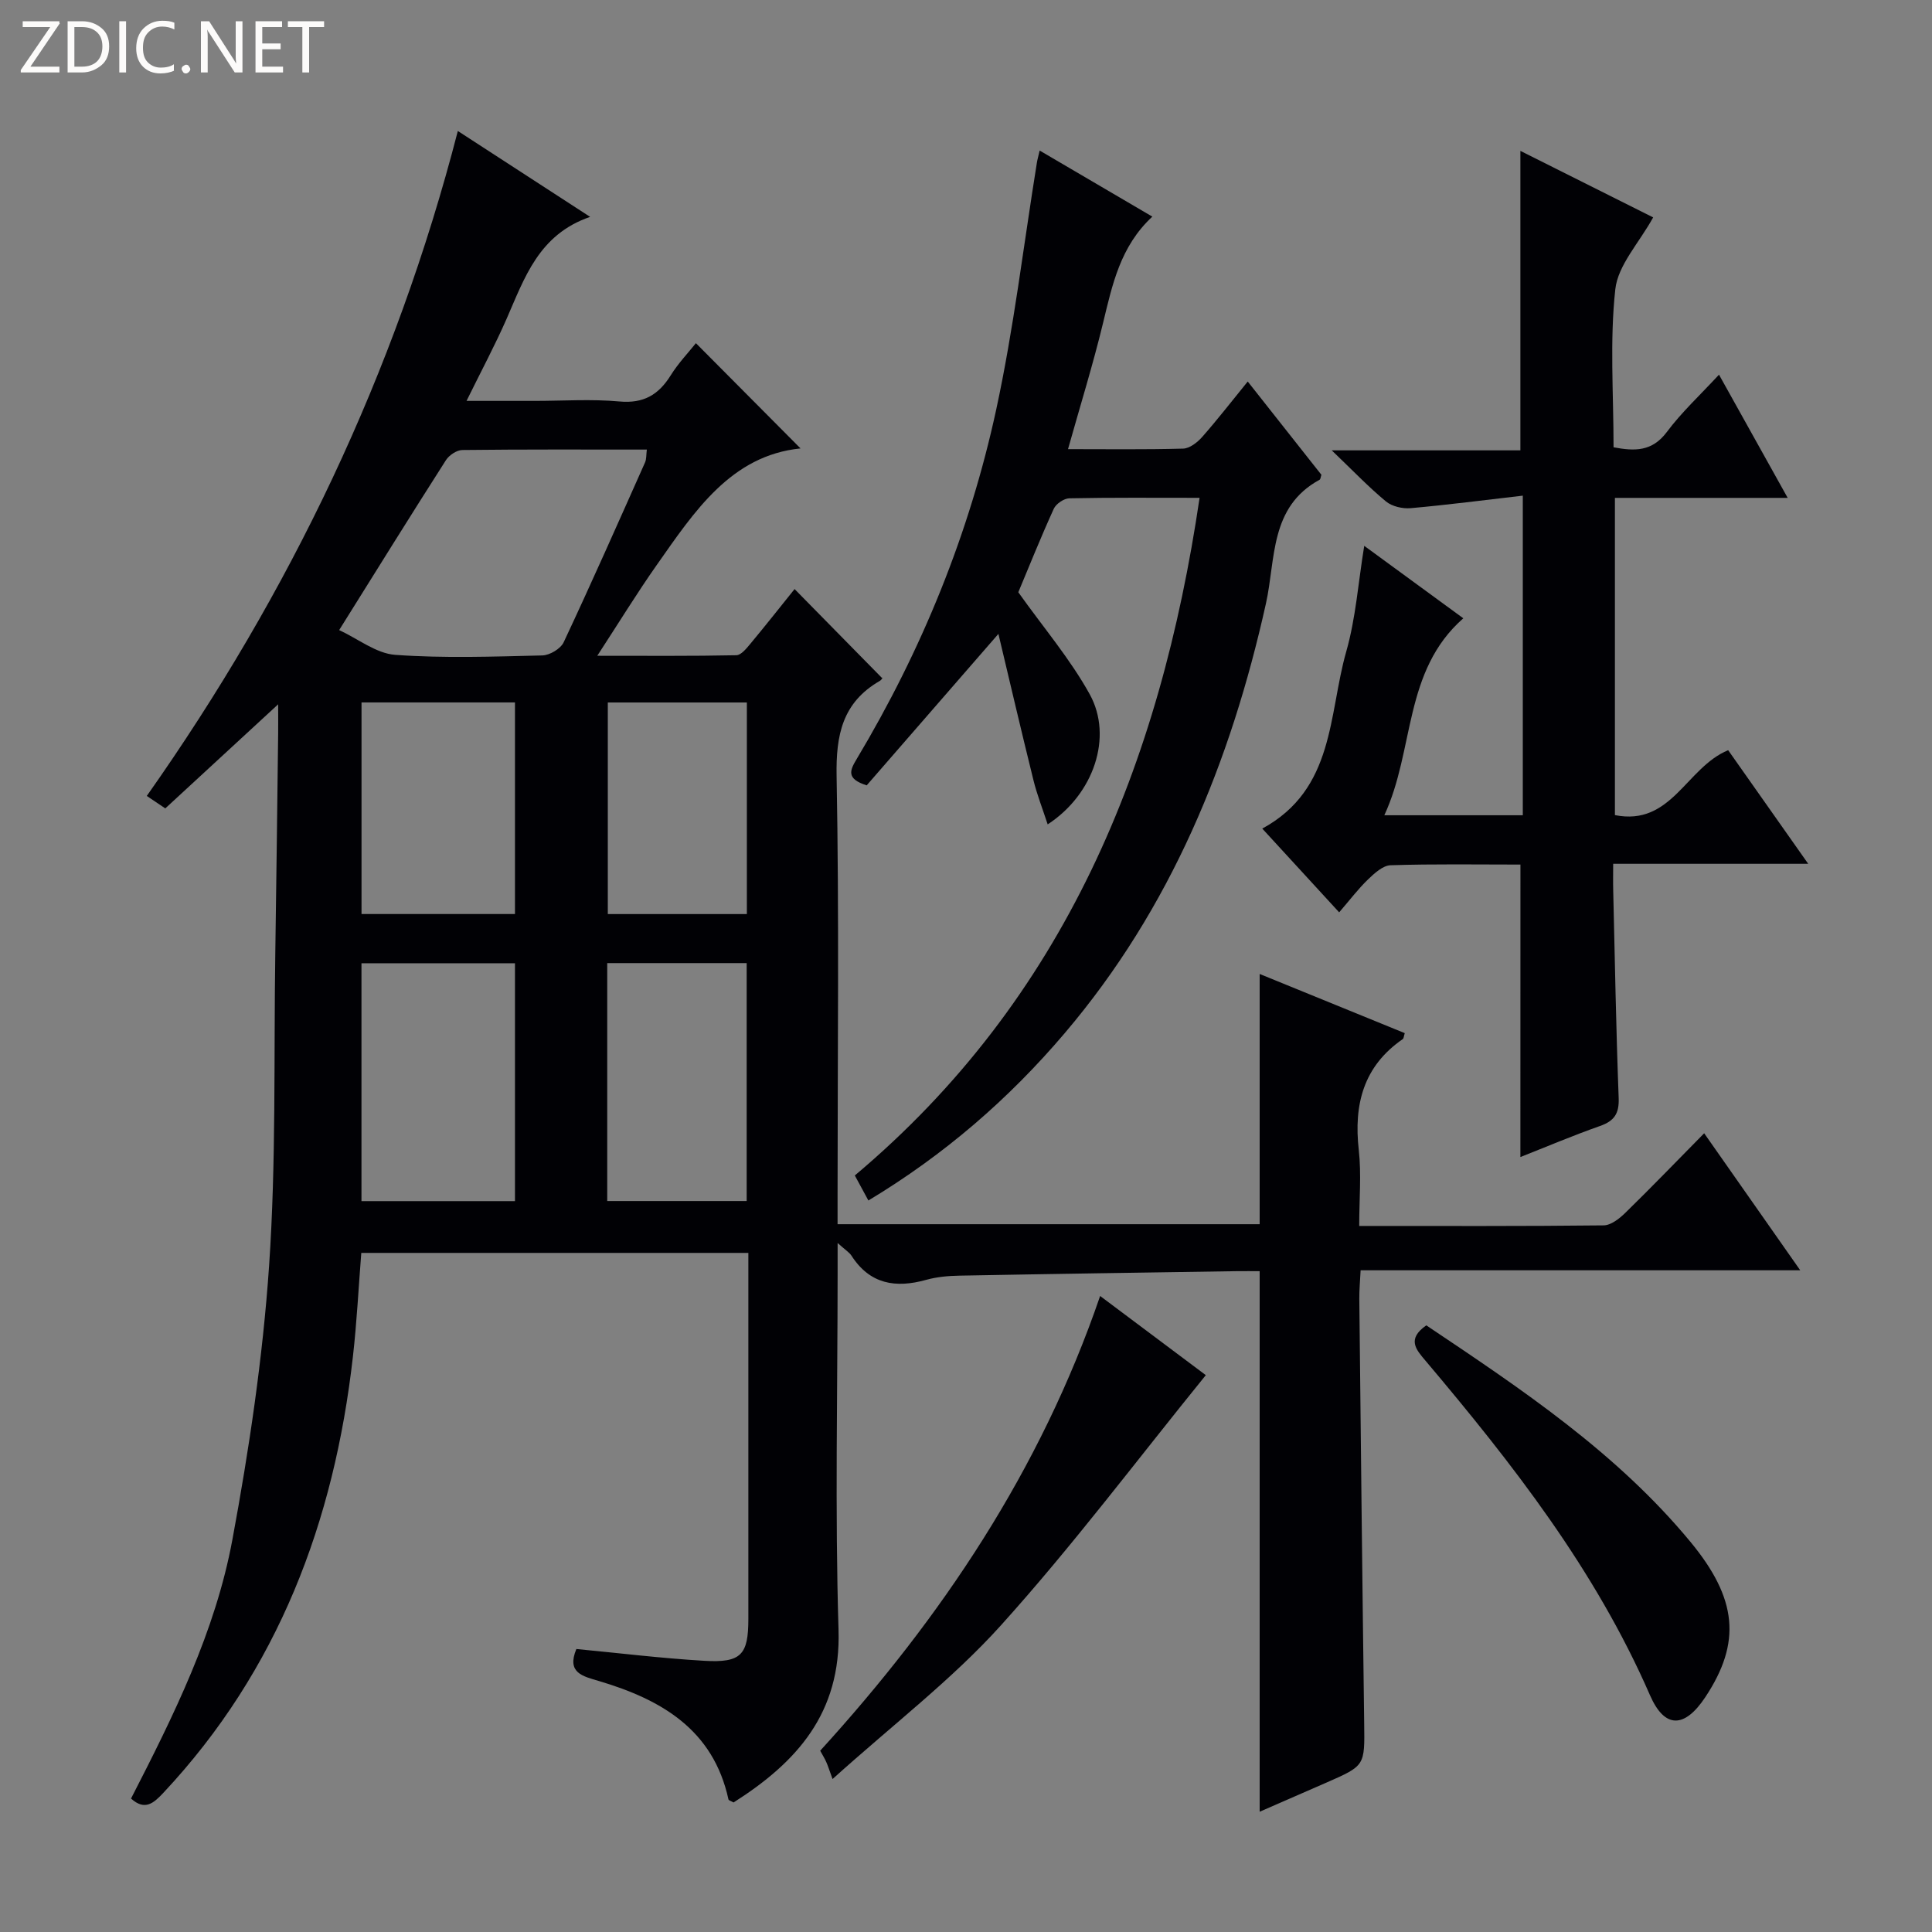
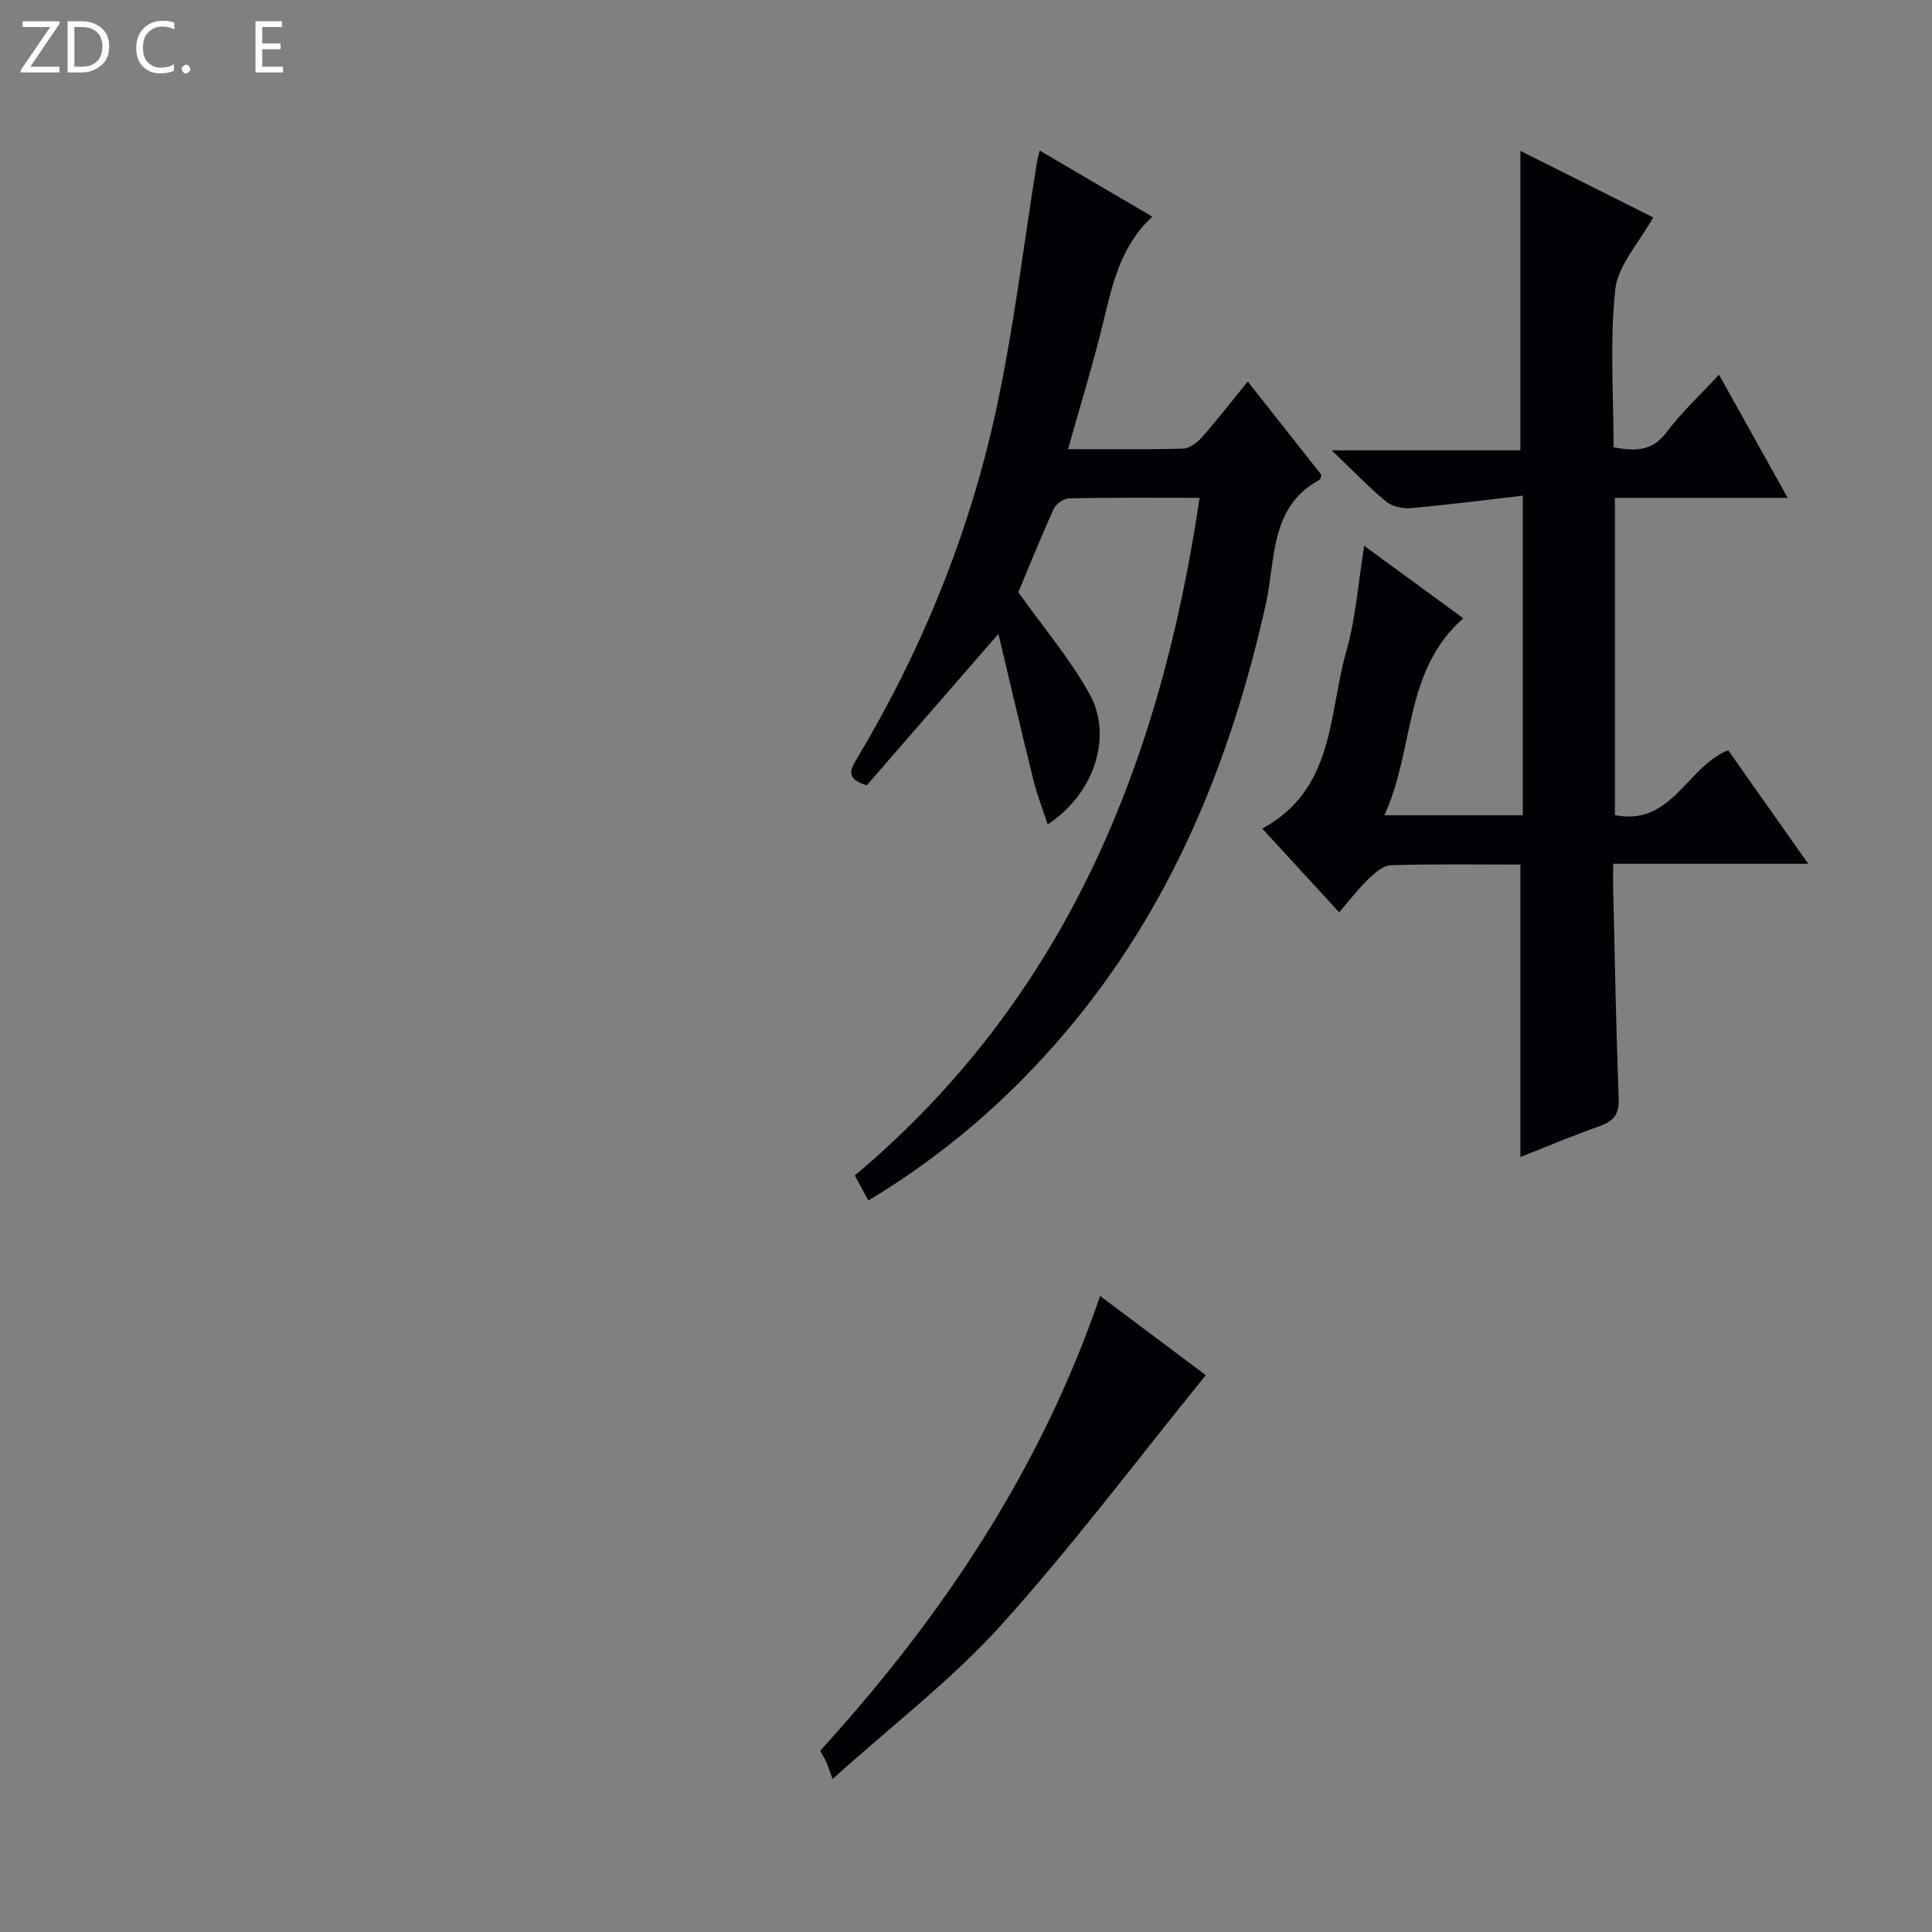
<svg xmlns="http://www.w3.org/2000/svg" enable-background="new 0 0 400 400" viewBox="0 0 400 400">
  <rect x="0" y="0" width="400" height="400" fill="#808080" stroke="none" />
  <g fill="#fcfbfa">
    <path d="m12.4 4.8-6.1 9h6v1.2h-8v-.5l6.1-8.9h-5.7v-1.2h7.6v.4z" />
    <path d="m14 15v-10.6h3c1.6 0 2.9.5 4 1.4s1.6 2.2 1.6 3.8-.5 3-1.6 3.9-2.4 1.5-4 1.5zm1.4-9.4v8.2h1.6c1.3 0 2.4-.4 3.1-1.1s1.1-1.8 1.1-3.1-.4-2.3-1.2-3-1.8-1-3.1-1z" />
-     <path d="m26.1 4.4v10.6h-1.4v-10.6z" />
    <path d="m36.1 14.6c-.8.4-1.8.6-2.9.6-1.5 0-2.7-.5-3.6-1.4s-1.4-2.2-1.4-3.8c0-1.7.5-3.1 1.5-4.1s2.3-1.6 3.9-1.6c1 0 1.8.1 2.5.4v1.4c-.8-.4-1.6-.6-2.5-.6-1.2 0-2.1.4-2.9 1.2s-1.1 1.8-1.1 3.2c0 1.3.3 2.3 1 3s1.6 1.1 2.7 1.1c1 0 2-.2 2.7-.7v1.3z" />
    <path d="m37.6 14.3c0-.2.1-.5.3-.6s.4-.3.6-.3c.3 0 .5.1.6.3s.3.4.3.6-.1.4-.3.6-.4.3-.6.3c-.3 0-.5-.1-.6-.3s-.3-.4-.3-.6z" />
-     <path d="m50.2 15h-1.6l-5.3-8.2c-.2-.2-.3-.5-.4-.7 0 .2.1.7.1 1.5v7.4h-1.4v-10.6h1.7l5.2 8.1c.2.4.4.6.4.7 0-.3-.1-.8-.1-1.5v-7.3h1.4z" />
    <path d="m58.6 15h-5.7v-10.6h5.5v1.2h-4.1v3.4h3.8v1.2h-3.8v3.6h4.3z" />
-     <path d="m67.1 5.6h-3.1v9.4h-1.4v-9.4h-3v-1.2h7.5z" />
  </g>
-   <path d="m281.41 253.82c17.35 0 33.98.07 50.61-.12 1.52-.02 3.27-1.41 4.49-2.6 5.36-5.23 10.55-10.62 16.32-16.47 6.63 9.46 12.96 18.49 19.89 28.37-30.85 0-60.7 0-91.02 0-.11 2.32-.29 4.1-.27 5.88.31 29.31.62 58.61 1.01 87.92.11 8.75.22 8.75-7.8 12.26-4.67 2.04-9.34 4.07-13.84 6.04 0-37.36 0-74.37 0-111.92-1.48 0-3.1-.02-4.72 0-19.14.29-38.28.57-57.42.93-2.31.04-4.7.25-6.91.87-6.34 1.77-11.67.9-15.47-5.02-.43-.66-1.19-1.11-2.86-2.61v6.15c0 24.66-.56 49.34.19 73.98.53 17.26-8.68 27.4-21.73 35.7-.54-.31-1.01-.42-1.06-.63-3.16-14.49-13.93-20.68-26.81-24.51-3.32-.99-6.75-1.66-4.68-6.63 8.74.83 17.58 1.92 26.46 2.44 7.68.45 9.15-1.23 9.15-8.7 0-23.5 0-46.99 0-70.49 0-1.64 0-3.28 0-5.26-26.8 0-53.21 0-80.14 0-.56 7.09-.92 14.34-1.74 21.53-3.87 34.08-15.43 64.84-39.25 90.27-2.01 2.14-3.83 3.75-6.68 1.17 8.79-17.12 17.44-34.51 20.98-53.58 3.47-18.73 6.3-37.7 7.6-56.69 1.48-21.56.96-43.26 1.29-64.9.23-15.15.4-30.29.59-45.44.02-1.77 0-3.54 0-5.94-8.23 7.59-15.76 14.53-23.37 21.55-1.69-1.14-2.9-1.96-3.83-2.58 29.65-42.05 51.46-87.56 64.4-137.67 8.65 5.61 17.54 11.38 27.39 17.78-10.66 3.65-13.59 12.67-17.32 21.17-2.39 5.44-5.21 10.7-8.27 16.93h14.16c5.83 0 11.7-.41 17.49.12 5.01.46 8.11-1.38 10.63-5.42 1.57-2.52 3.66-4.7 5.21-6.65 7.32 7.36 14.54 14.63 21.66 21.79-14.38 1.46-21.94 13-29.75 24.11-4.09 5.81-7.8 11.87-12.33 18.82 10.35 0 19.57.08 28.79-.11 1-.02 2.11-1.42 2.92-2.39 3.18-3.82 6.26-7.73 9.14-11.31 6.03 6.13 11.93 12.13 18.1 18.41.27-.37.02.33-.47.61-7.72 4.46-9.09 11.18-8.93 19.72.54 28.82.2 57.65.2 86.48v6.28h87.39c0-17.04 0-34.19 0-51.81 9.89 4.03 19.97 8.14 30.04 12.25-.21.67-.21 1.09-.41 1.23-8.16 5.63-10.17 13.54-9.11 22.96.56 5.04.09 10.2.09 15.73zm-211.19-123.37c3.95 1.83 7.68 4.85 11.61 5.13 10.11.73 20.3.36 30.46.12 1.53-.04 3.78-1.38 4.41-2.72 5.79-12.33 11.3-24.79 16.85-37.24.31-.7.23-1.57.37-2.66-12.9 0-25.55-.06-38.19.09-1.17.01-2.75 1.07-3.41 2.11-7.25 11.34-14.35 22.77-22.1 35.17zm4.62 68.98v49.25h31.78c0-16.55 0-32.78 0-49.25-10.73 0-21.14 0-31.78 0zm50.88-.03v49.26h28.87c0-16.57 0-32.8 0-49.26-9.61 0-18.9 0-28.87 0zm-50.87-53.97v43.81h31.77c0-14.75 0-29.16 0-43.81-10.72 0-21.12 0-31.77 0zm50.99.01v43.81h28.79c0-14.74 0-29.15 0-43.81-9.7 0-19.11 0-28.79 0z" fill="#010105" />
  <path d="m314.79 179c-8.92 0-17.91-.15-26.89.14-1.61.05-3.37 1.69-4.7 2.97-2.02 1.95-3.73 4.22-5.94 6.78-5.3-5.77-10.41-11.34-15.92-17.34 15.03-8.16 13.68-23.62 17.38-36.63 1.98-6.93 2.48-14.27 3.73-21.91 6.78 4.96 13.43 9.82 20.51 15-12.46 10.96-10.03 27.16-16.35 40.78h28.67c0-21.81 0-43.4 0-66.17-7.92.91-15.55 1.91-23.21 2.59-1.68.15-3.86-.35-5.12-1.39-3.58-2.96-6.81-6.35-11.23-10.58h39.06c0-21.04 0-41.41 0-62 8.93 4.47 18.2 9.11 27.49 13.77-2.92 5.3-7.3 9.89-7.84 14.9-1.17 10.68-.36 21.58-.36 32.7 4.35.81 7.96.93 11.03-3.17 3.06-4.1 6.88-7.63 10.8-11.87 4.66 8.37 9.16 16.43 14.22 25.51-6.59 0-12.29 0-17.99 0-5.81 0-11.62 0-17.78 0v65.68c11.75 2.34 14.74-9.86 23.45-13.44 5.19 7.37 10.66 15.12 16.57 23.52-13.77 0-26.68 0-40.38 0 0 2.09-.04 3.84.01 5.58.34 14.31.59 28.62 1.13 42.92.12 3.22-.91 4.75-3.88 5.79-5.62 1.98-11.11 4.31-16.47 6.42.01-20.15.01-40.01.01-60.55z" fill="#010105" />
  <path d="m248.36 103.07c-9.68 0-18.32-.08-26.96.1-1.12.02-2.76 1.14-3.23 2.17-2.74 6.02-5.2 12.17-7.34 17.28 5.21 7.33 10.75 13.82 14.79 21.13 4.84 8.77.87 20.69-8.71 26.93-1.06-3.25-2.21-6.16-2.95-9.17-2.49-10.05-4.84-20.13-7.25-30.27-9.56 10.99-18.47 21.25-27.27 31.36-4.31-1.37-3.47-3.12-2.08-5.44 13.51-22.58 23.35-46.73 28.9-72.39 3.64-16.84 5.66-34.02 8.41-51.05.1-.65.29-1.28.58-2.55 7.78 4.57 15.31 8.98 23.33 13.68-6.66 6.18-8.28 14.1-10.2 22-2.1 8.68-4.76 17.23-7.26 26.14 7.89 0 15.87.11 23.84-.11 1.34-.04 2.93-1.27 3.92-2.39 3.17-3.6 6.12-7.4 9.45-11.5 5.27 6.67 10.28 13.02 15.25 19.31-.15.44-.17.91-.38 1.03-10.37 5.64-9.06 16.44-11.1 25.62-7.29 32.76-19.68 63.08-41.64 88.93-11.6 13.66-24.98 25.23-40.67 34.67-1.02-1.88-1.85-3.42-2.81-5.18 43.44-36.53 63.22-85.02 71.38-140.3z" fill="#010105" />
  <path d="m227.77 268.32c7.93 5.94 15.19 11.38 21.88 16.39-14.21 17.51-27.57 35.33-42.42 51.8-10.06 11.16-22.22 20.43-34.86 31.82-.71-1.94-.95-2.75-1.3-3.52-.33-.75-.77-1.45-1.26-2.34 25.15-27.6 45.59-58.05 57.96-94.15z" fill="#010105" />
-   <path d="m295.3 274.4c19.77 13.24 39.39 26.34 54.66 44.79 9.75 11.79 10.61 20.86 3.11 32.18-4.31 6.5-8.43 6.57-11.47-.42-11.3-25.94-28.45-47.9-46.5-69.27-1.92-2.26-3.88-4.44.2-7.28z" fill="#010105" />
</svg>